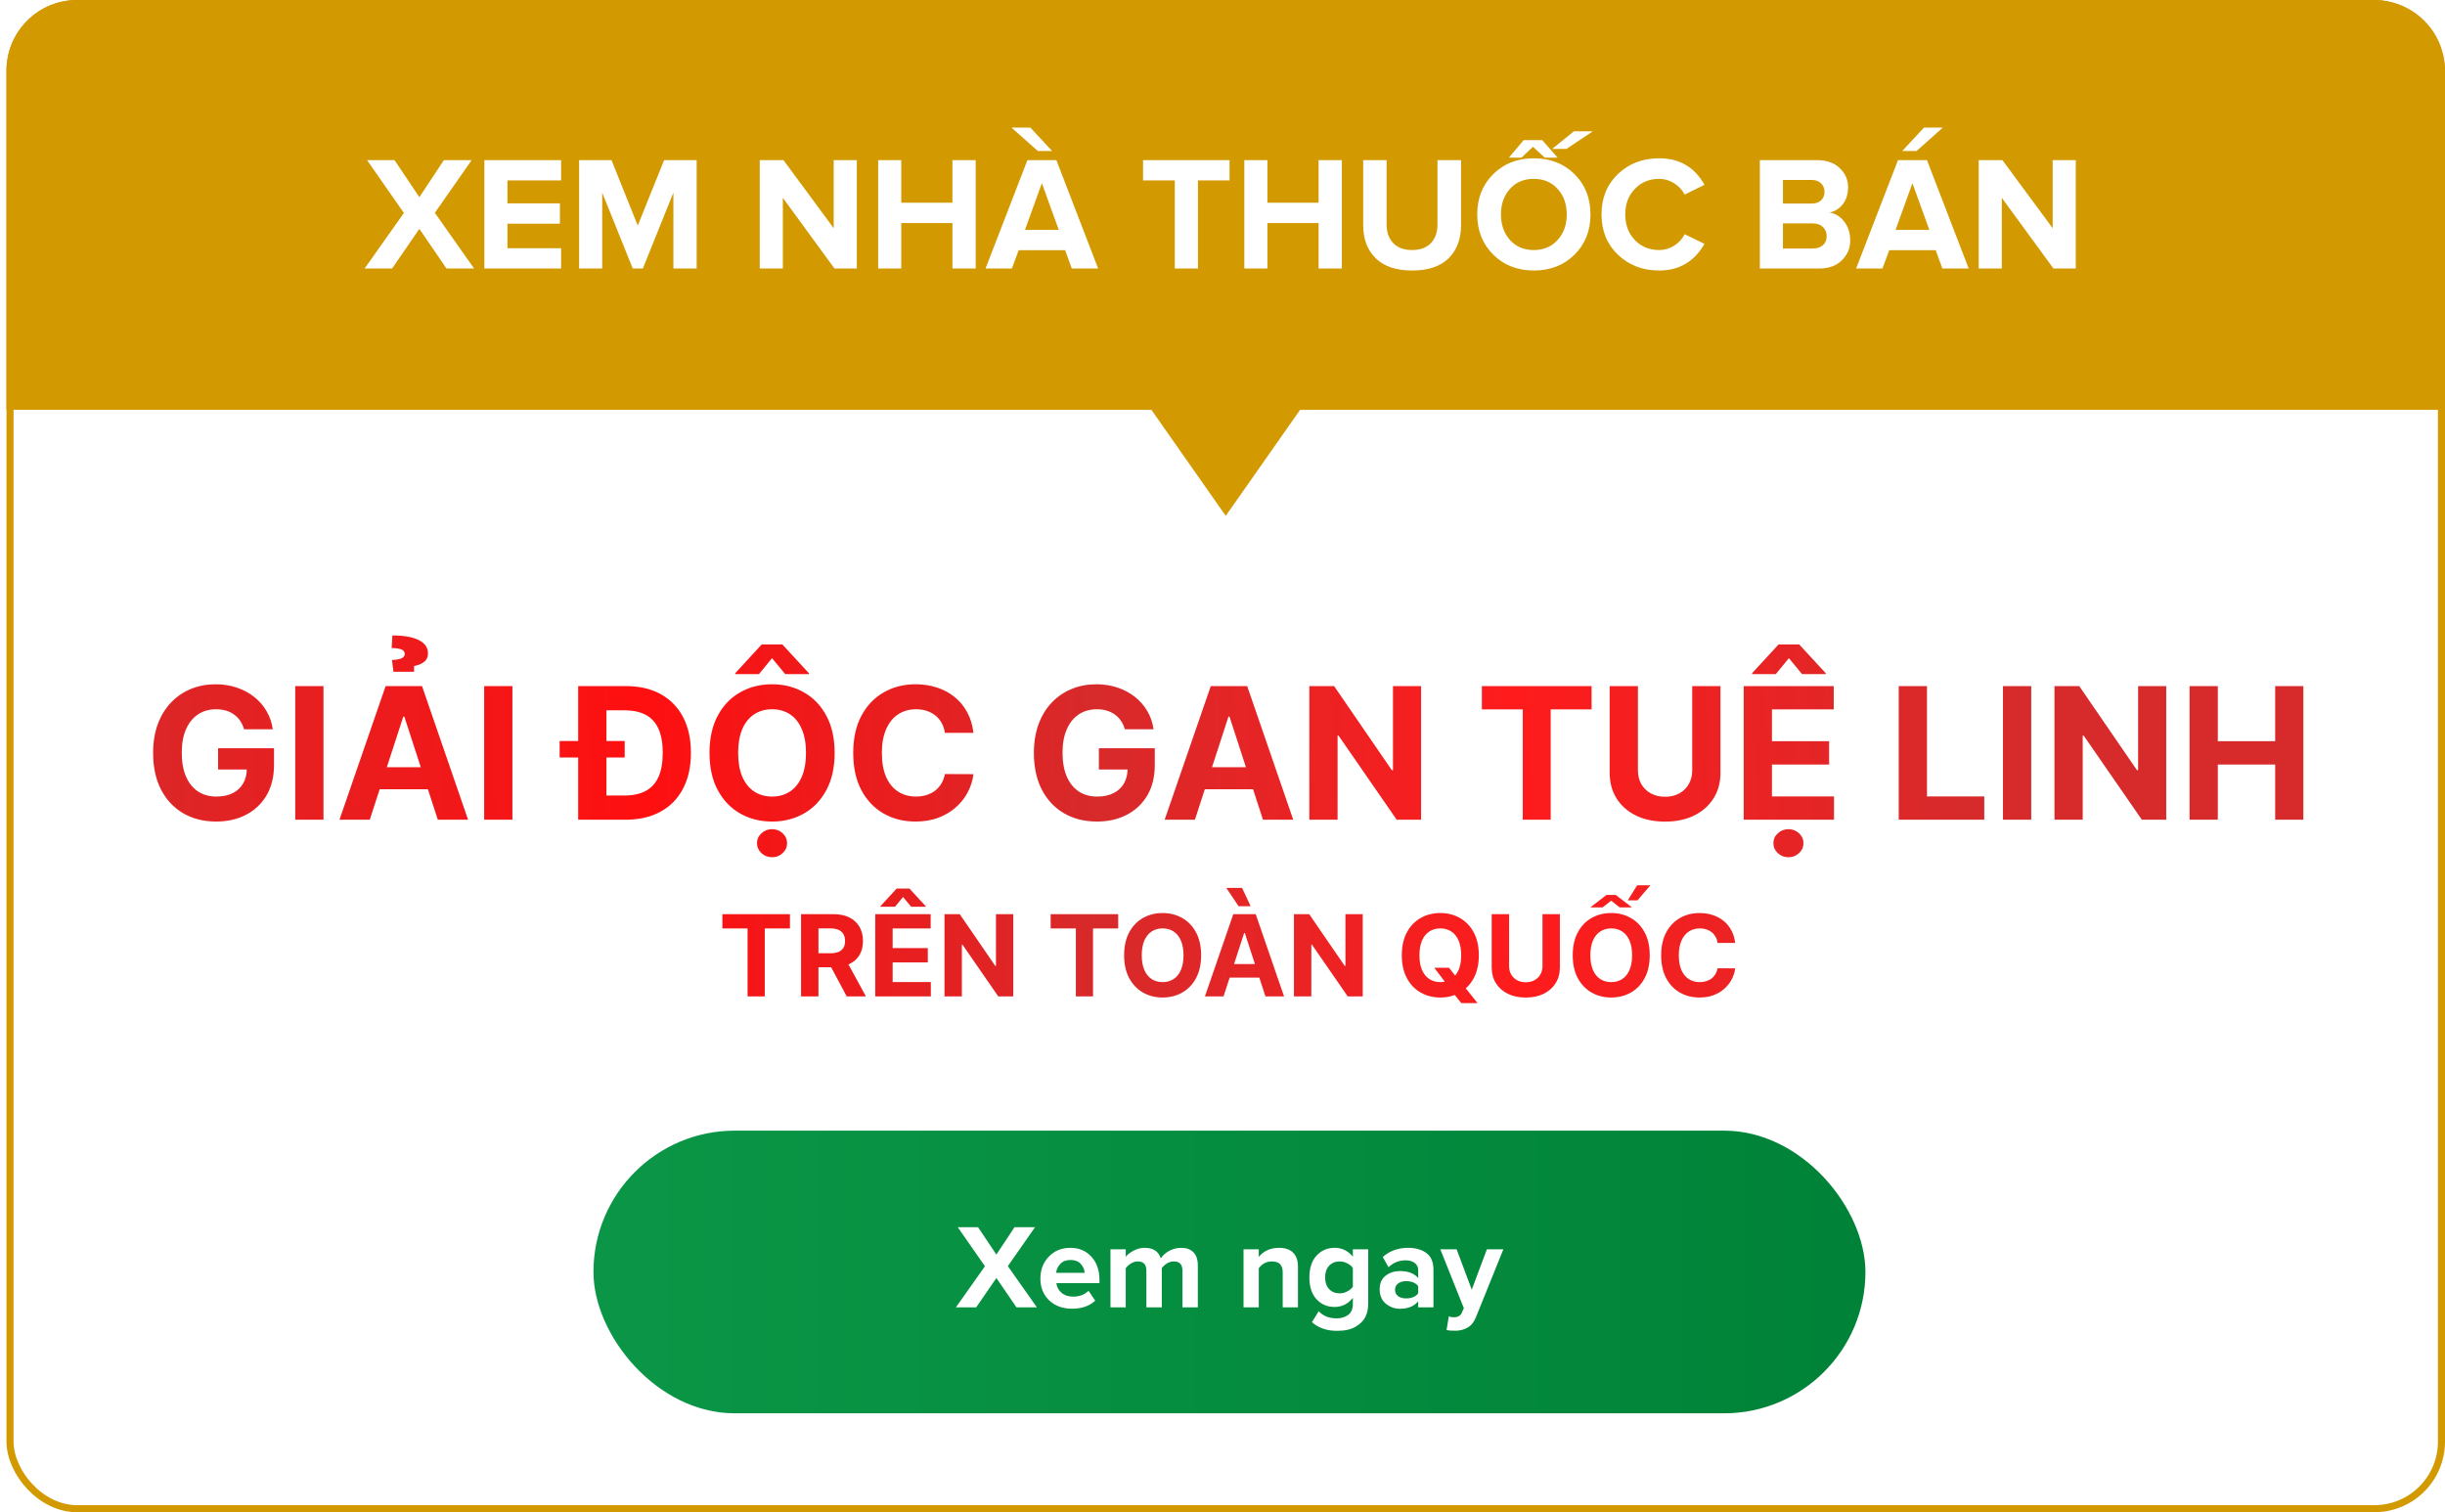
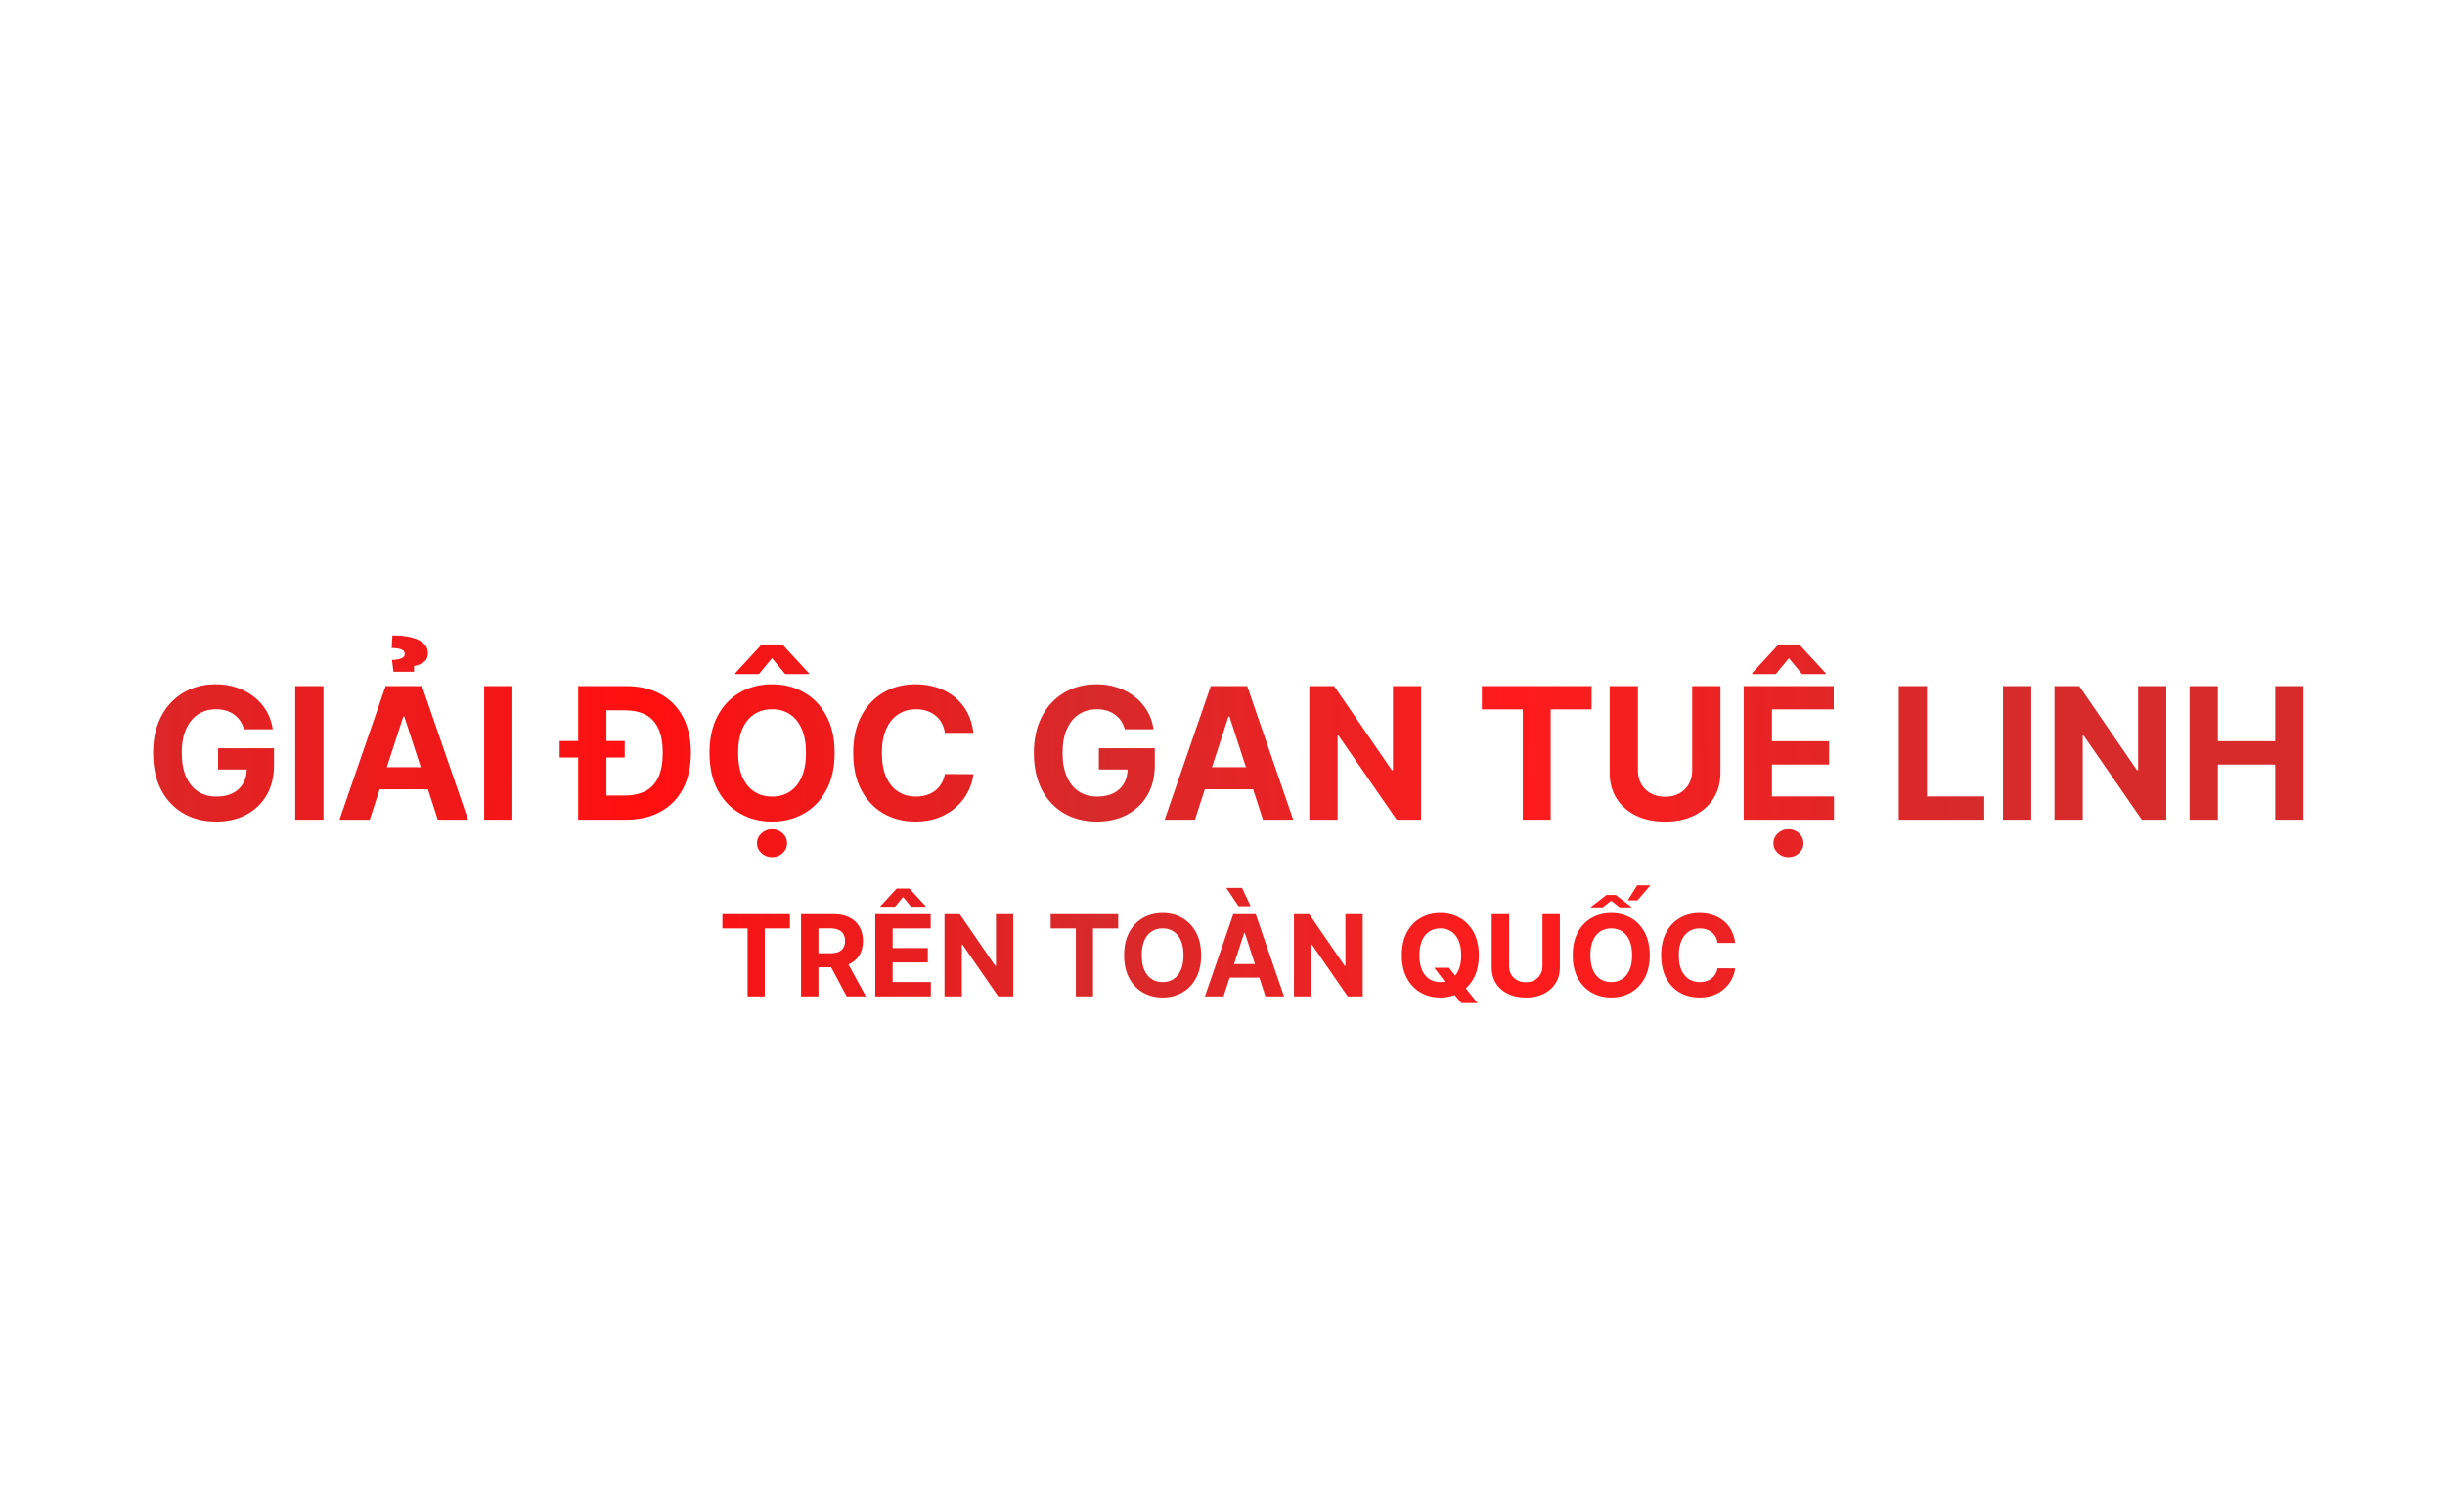
<svg xmlns="http://www.w3.org/2000/svg" width="346" height="214" viewBox="0 0 346 214" fill="none">
-   <rect x="1.418" y="0.5" width="344.082" height="213" rx="9.5" fill="white" stroke="#D29900" />
  <g filter="url(#filter0_d_1102_3689)">
    <path d="M34.538 100.203C34.409 99.754 34.227 99.357 33.993 99.012C33.76 98.661 33.473 98.366 33.135 98.126C32.803 97.879 32.421 97.692 31.99 97.562C31.565 97.433 31.094 97.369 30.577 97.369C29.611 97.369 28.762 97.609 28.029 98.089C27.303 98.569 26.736 99.267 26.33 100.185C25.924 101.096 25.721 102.21 25.721 103.527C25.721 104.844 25.921 105.964 26.321 106.888C26.721 107.811 27.287 108.516 28.02 109.002C28.752 109.482 29.617 109.722 30.614 109.722C31.519 109.722 32.292 109.562 32.932 109.242C33.578 108.916 34.071 108.457 34.409 107.866C34.754 107.276 34.926 106.577 34.926 105.771L35.739 105.891H30.863V102.881H38.776V105.263C38.776 106.925 38.425 108.353 37.724 109.547C37.022 110.735 36.056 111.652 34.825 112.298C33.593 112.938 32.184 113.259 30.596 113.259C28.823 113.259 27.266 112.868 25.924 112.086C24.582 111.298 23.536 110.181 22.785 108.734C22.04 107.282 21.668 105.558 21.668 103.564C21.668 102.031 21.889 100.665 22.332 99.465C22.782 98.258 23.41 97.236 24.216 96.399C25.022 95.562 25.961 94.925 27.032 94.488C28.103 94.051 29.263 93.832 30.513 93.832C31.584 93.832 32.581 93.989 33.504 94.303C34.428 94.611 35.246 95.048 35.96 95.614C36.68 96.181 37.268 96.855 37.724 97.636C38.179 98.412 38.471 99.267 38.601 100.203H34.538ZM45.777 94.091V113H41.779V94.091H45.777ZM52.326 113H48.041L54.569 94.091H59.721L66.24 113H61.956L57.219 98.412H57.071L52.326 113ZM52.058 105.567H62.177V108.688H52.058V105.567ZM58.595 92.06H55.677L55.474 90.398C56.127 90.367 56.591 90.281 56.868 90.139C57.145 89.992 57.281 89.798 57.274 89.558C57.281 89.225 57.105 89.001 56.748 88.883C56.397 88.767 55.957 88.708 55.428 88.708L55.529 86.926C57.173 86.926 58.422 87.148 59.278 87.591C60.14 88.034 60.568 88.65 60.561 89.438C60.568 89.998 60.364 90.422 59.952 90.712C59.546 90.995 59.093 91.173 58.595 91.247V92.06ZM72.513 94.091V113H68.516V94.091H72.513ZM88.523 113H83.602V109.575H88.357C89.539 109.575 90.533 109.365 91.339 108.947C92.152 108.522 92.761 107.866 93.168 106.98C93.58 106.088 93.786 104.937 93.786 103.527C93.786 102.13 93.58 100.988 93.168 100.102C92.761 99.215 92.155 98.563 91.349 98.144C90.542 97.726 89.548 97.516 88.366 97.516H83.519V94.091H88.579C90.481 94.091 92.118 94.469 93.491 95.227C94.863 95.978 95.919 97.058 96.658 98.467C97.402 99.877 97.775 101.563 97.775 103.527C97.775 105.497 97.402 107.189 96.658 108.605C95.919 110.021 94.857 111.107 93.472 111.864C92.093 112.621 90.444 113 88.523 113ZM85.818 94.091V113H81.82V94.091H85.818ZM79.198 104.192V101.865H88.403V104.192H79.198ZM118.113 103.545C118.113 105.607 117.722 107.362 116.94 108.808C116.165 110.255 115.106 111.36 113.764 112.123C112.428 112.88 110.926 113.259 109.258 113.259C107.578 113.259 106.07 112.877 104.734 112.114C103.398 111.35 102.343 110.246 101.567 108.799C100.792 107.353 100.404 105.601 100.404 103.545C100.404 101.483 100.792 99.729 101.567 98.283C102.343 96.836 103.398 95.734 104.734 94.977C106.07 94.214 107.578 93.832 109.258 93.832C110.926 93.832 112.428 94.214 113.764 94.977C115.106 95.734 116.165 96.836 116.94 98.283C117.722 99.729 118.113 101.483 118.113 103.545ZM114.059 103.545C114.059 102.21 113.859 101.083 113.459 100.166C113.065 99.249 112.508 98.553 111.788 98.079C111.068 97.606 110.225 97.369 109.258 97.369C108.292 97.369 107.449 97.606 106.728 98.079C106.008 98.553 105.448 99.249 105.048 100.166C104.654 101.083 104.457 102.21 104.457 103.545C104.457 104.881 104.654 106.008 105.048 106.925C105.448 107.842 106.008 108.537 106.728 109.011C107.449 109.485 108.292 109.722 109.258 109.722C110.225 109.722 111.068 109.485 111.788 109.011C112.508 108.537 113.065 107.842 113.459 106.925C113.859 106.008 114.059 104.881 114.059 103.545ZM111.114 92.392L109.258 90.139L107.402 92.392H104.051V92.263L107.79 88.2H110.717L114.466 92.263V92.392H111.114ZM109.258 118.309C108.674 118.309 108.172 118.115 107.753 117.727C107.335 117.339 107.125 116.872 107.125 116.324C107.125 115.776 107.335 115.308 107.753 114.92C108.172 114.533 108.674 114.339 109.258 114.339C109.843 114.339 110.342 114.533 110.754 114.92C111.173 115.308 111.382 115.776 111.382 116.324C111.382 116.872 111.173 117.339 110.754 117.727C110.342 118.115 109.843 118.309 109.258 118.309ZM137.758 100.711H133.714C133.64 100.188 133.489 99.723 133.262 99.317C133.034 98.904 132.742 98.553 132.384 98.264C132.027 97.975 131.615 97.753 131.147 97.599C130.686 97.445 130.184 97.369 129.642 97.369C128.664 97.369 127.811 97.612 127.085 98.098C126.358 98.578 125.795 99.28 125.395 100.203C124.995 101.12 124.795 102.234 124.795 103.545C124.795 104.893 124.995 106.026 125.395 106.943C125.801 107.86 126.368 108.553 127.094 109.021C127.82 109.488 128.661 109.722 129.615 109.722C130.15 109.722 130.646 109.652 131.101 109.51C131.563 109.368 131.972 109.162 132.329 108.891C132.686 108.614 132.982 108.279 133.215 107.885C133.456 107.491 133.622 107.042 133.714 106.537L137.758 106.555C137.653 107.423 137.392 108.26 136.973 109.067C136.561 109.867 136.004 110.584 135.302 111.218C134.607 111.846 133.776 112.344 132.809 112.714C131.849 113.077 130.763 113.259 129.55 113.259C127.863 113.259 126.355 112.877 125.026 112.114C123.702 111.35 122.656 110.246 121.887 108.799C121.123 107.353 120.742 105.601 120.742 103.545C120.742 101.483 121.13 99.729 121.905 98.283C122.681 96.836 123.733 95.734 125.063 94.977C126.392 94.214 127.888 93.832 129.55 93.832C130.646 93.832 131.661 93.986 132.597 94.294C133.539 94.602 134.373 95.051 135.099 95.642C135.825 96.227 136.416 96.944 136.872 97.793C137.333 98.643 137.629 99.615 137.758 100.711ZM159.181 100.203C159.052 99.754 158.87 99.357 158.636 99.012C158.402 98.661 158.116 98.366 157.777 98.126C157.445 97.879 157.063 97.692 156.633 97.562C156.208 97.433 155.737 97.369 155.22 97.369C154.254 97.369 153.404 97.609 152.672 98.089C151.945 98.569 151.379 99.267 150.973 100.185C150.566 101.096 150.363 102.21 150.363 103.527C150.363 104.844 150.563 105.964 150.964 106.888C151.364 107.811 151.93 108.516 152.662 109.002C153.395 109.482 154.26 109.722 155.257 109.722C156.162 109.722 156.934 109.562 157.574 109.242C158.221 108.916 158.713 108.457 159.052 107.866C159.396 107.276 159.569 106.577 159.569 105.771L160.381 105.891H155.506V102.881H163.419V105.263C163.419 106.925 163.068 108.353 162.366 109.547C161.665 110.735 160.698 111.652 159.467 112.298C158.236 112.938 156.826 113.259 155.238 113.259C153.466 113.259 151.908 112.868 150.566 112.086C149.225 111.298 148.178 110.181 147.427 108.734C146.682 107.282 146.31 105.558 146.31 103.564C146.31 102.031 146.532 100.665 146.975 99.465C147.424 98.258 148.052 97.236 148.858 96.399C149.665 95.562 150.603 94.925 151.674 94.488C152.745 94.051 153.906 93.832 155.155 93.832C156.226 93.832 157.223 93.989 158.147 94.303C159.07 94.611 159.889 95.048 160.603 95.614C161.323 96.181 161.911 96.855 162.366 97.636C162.822 98.412 163.114 99.267 163.243 100.203H159.181ZM169.097 113H164.813L171.341 94.091H176.493L183.011 113H178.727L173.991 98.412H173.843L169.097 113ZM168.829 105.567H178.949V108.688H168.829V105.567ZM201.103 94.091V113H197.65L189.423 101.099H189.285V113H185.287V94.091H188.796L196.957 105.983H197.124V94.091H201.103ZM209.704 97.387V94.091H225.233V97.387H219.444V113H215.493V97.387H209.704ZM239.471 94.091H243.468V106.371C243.468 107.75 243.139 108.956 242.481 109.99C241.828 111.024 240.914 111.83 239.738 112.409C238.563 112.982 237.193 113.268 235.63 113.268C234.06 113.268 232.687 112.982 231.512 112.409C230.336 111.83 229.422 111.024 228.77 109.99C228.117 108.956 227.791 107.75 227.791 106.371V94.091H231.789V106.029C231.789 106.749 231.946 107.389 232.26 107.95C232.58 108.51 233.029 108.95 233.608 109.27C234.186 109.59 234.86 109.75 235.63 109.75C236.405 109.75 237.079 109.59 237.652 109.27C238.23 108.95 238.677 108.51 238.991 107.95C239.311 107.389 239.471 106.749 239.471 106.029V94.091ZM246.758 113V94.091H259.499V97.387H250.756V101.893H258.844V105.189H250.756V109.704H259.536V113H246.758ZM255.012 92.392L253.156 90.139L251.3 92.392H247.949V92.263L251.688 88.2H254.615L258.364 92.263V92.392H255.012ZM253.092 118.309C252.507 118.309 252.005 118.115 251.587 117.727C251.168 117.339 250.959 116.872 250.959 116.324C250.959 115.776 251.168 115.308 251.587 114.92C252.005 114.533 252.507 114.339 253.092 114.339C253.676 114.339 254.175 114.533 254.587 114.92C255.006 115.308 255.215 115.776 255.215 116.324C255.215 116.872 255.006 117.339 254.587 117.727C254.175 118.115 253.676 118.309 253.092 118.309ZM268.695 113V94.091H272.693V109.704H280.8V113H268.695ZM287.445 94.091V113H283.447V94.091H287.445ZM306.55 94.091V113H303.097L294.871 101.099H294.732V113H290.734V94.091H294.243L302.405 105.983H302.571V94.091H306.55ZM309.853 113V94.091H313.851V101.893H321.967V94.091H325.956V113H321.967V105.189H313.851V113H309.853ZM102.23 128.392V126.364H111.787V128.392H108.225V138H105.793V128.392H102.23ZM113.361 138V126.364H117.952C118.831 126.364 119.581 126.521 120.202 126.835C120.827 127.146 121.302 127.587 121.628 128.159C121.958 128.727 122.122 129.396 122.122 130.165C122.122 130.937 121.956 131.602 121.622 132.159C121.289 132.712 120.806 133.136 120.173 133.432C119.545 133.727 118.783 133.875 117.889 133.875H114.816V131.898H117.492C117.961 131.898 118.352 131.833 118.662 131.705C118.973 131.576 119.204 131.383 119.355 131.125C119.511 130.867 119.588 130.547 119.588 130.165C119.588 129.778 119.511 129.453 119.355 129.188C119.204 128.922 118.971 128.722 118.656 128.585C118.346 128.445 117.954 128.375 117.48 128.375H115.821V138H113.361ZM119.645 132.705L122.537 138H119.821L116.992 132.705H119.645ZM123.861 138V126.364H131.702V128.392H126.321V131.165H131.298V133.193H126.321V135.972H131.725V138H123.861ZM128.941 125.318L127.798 123.932L126.656 125.318H124.594V125.239L126.895 122.739H128.696L131.003 125.239V125.318H128.941ZM143.391 126.364V138H141.266L136.203 130.676H136.118V138H133.658V126.364H135.817L140.84 133.682H140.942V126.364H143.391ZM148.683 128.392V126.364H158.24V128.392H154.678V138H152.246V128.392H148.683ZM169.976 132.182C169.976 133.451 169.736 134.53 169.254 135.42C168.777 136.311 168.126 136.991 167.3 137.46C166.478 137.926 165.554 138.159 164.527 138.159C163.493 138.159 162.565 137.924 161.743 137.455C160.921 136.985 160.271 136.305 159.794 135.415C159.317 134.525 159.078 133.447 159.078 132.182C159.078 130.913 159.317 129.833 159.794 128.943C160.271 128.053 160.921 127.375 161.743 126.909C162.565 126.439 163.493 126.205 164.527 126.205C165.554 126.205 166.478 126.439 167.3 126.909C168.126 127.375 168.777 128.053 169.254 128.943C169.736 129.833 169.976 130.913 169.976 132.182ZM167.482 132.182C167.482 131.36 167.359 130.667 167.112 130.102C166.87 129.538 166.527 129.11 166.084 128.818C165.641 128.527 165.122 128.381 164.527 128.381C163.932 128.381 163.414 128.527 162.97 128.818C162.527 129.11 162.182 129.538 161.936 130.102C161.694 130.667 161.573 131.36 161.573 132.182C161.573 133.004 161.694 133.697 161.936 134.261C162.182 134.826 162.527 135.254 162.97 135.545C163.414 135.837 163.932 135.983 164.527 135.983C165.122 135.983 165.641 135.837 166.084 135.545C166.527 135.254 166.87 134.826 167.112 134.261C167.359 133.697 167.482 133.004 167.482 132.182ZM173.148 138H170.512L174.529 126.364H177.699L181.71 138H179.074L176.159 129.023H176.068L173.148 138ZM172.983 133.426H179.21V135.347H172.983V133.426ZM175.273 125.239L173.54 122.653H175.773L176.983 125.239H175.273ZM192.844 126.364V138H190.719L185.656 130.676H185.571V138H183.111V126.364H185.27L190.293 133.682H190.395V126.364H192.844ZM202.972 133.955H205.063L206.114 135.307L207.148 136.511L209.097 138.955H206.801L205.46 137.307L204.773 136.33L202.972 133.955ZM209.273 132.182C209.273 133.451 209.032 134.53 208.551 135.42C208.074 136.311 207.423 136.991 206.597 137.46C205.775 137.926 204.851 138.159 203.824 138.159C202.79 138.159 201.862 137.924 201.04 137.455C200.218 136.985 199.568 136.305 199.091 135.415C198.614 134.525 198.375 133.447 198.375 132.182C198.375 130.913 198.614 129.833 199.091 128.943C199.568 128.053 200.218 127.375 201.04 126.909C201.862 126.439 202.79 126.205 203.824 126.205C204.851 126.205 205.775 126.439 206.597 126.909C207.423 127.375 208.074 128.053 208.551 128.943C209.032 129.833 209.273 130.913 209.273 132.182ZM206.779 132.182C206.779 131.36 206.655 130.667 206.409 130.102C206.167 129.538 205.824 129.11 205.381 128.818C204.938 128.527 204.419 128.381 203.824 128.381C203.229 128.381 202.71 128.527 202.267 128.818C201.824 129.11 201.479 129.538 201.233 130.102C200.991 130.667 200.869 131.36 200.869 132.182C200.869 133.004 200.991 133.697 201.233 134.261C201.479 134.826 201.824 135.254 202.267 135.545C202.71 135.837 203.229 135.983 203.824 135.983C204.419 135.983 204.938 135.837 205.381 135.545C205.824 135.254 206.167 134.826 206.409 134.261C206.655 133.697 206.779 133.004 206.779 132.182ZM218.283 126.364H220.743V133.92C220.743 134.769 220.54 135.511 220.135 136.148C219.734 136.784 219.171 137.28 218.448 137.636C217.724 137.989 216.881 138.165 215.919 138.165C214.953 138.165 214.109 137.989 213.385 137.636C212.662 137.28 212.099 136.784 211.698 136.148C211.296 135.511 211.095 134.769 211.095 133.92V126.364H213.556V133.71C213.556 134.153 213.652 134.547 213.845 134.892C214.042 135.237 214.319 135.508 214.675 135.705C215.031 135.902 215.446 136 215.919 136C216.396 136 216.811 135.902 217.164 135.705C217.52 135.508 217.794 135.237 217.987 134.892C218.184 134.547 218.283 134.153 218.283 133.71V126.364ZM233.46 132.182C233.46 133.451 233.22 134.53 232.739 135.42C232.262 136.311 231.61 136.991 230.784 137.46C229.962 137.926 229.038 138.159 228.012 138.159C226.977 138.159 226.049 137.924 225.227 137.455C224.405 136.985 223.756 136.305 223.279 135.415C222.801 134.525 222.563 133.447 222.563 132.182C222.563 130.913 222.801 129.833 223.279 128.943C223.756 128.053 224.405 127.375 225.227 126.909C226.049 126.439 226.977 126.205 228.012 126.205C229.038 126.205 229.962 126.439 230.784 126.909C231.61 127.375 232.262 128.053 232.739 128.943C233.22 129.833 233.46 130.913 233.46 132.182ZM230.966 132.182C230.966 131.36 230.843 130.667 230.597 130.102C230.354 129.538 230.012 129.11 229.568 128.818C229.125 128.527 228.606 128.381 228.012 128.381C227.417 128.381 226.898 128.527 226.455 128.818C226.012 129.11 225.667 129.538 225.421 130.102C225.178 130.667 225.057 131.36 225.057 132.182C225.057 133.004 225.178 133.697 225.421 134.261C225.667 134.826 226.012 135.254 226.455 135.545C226.898 135.837 227.417 135.983 228.012 135.983C228.606 135.983 229.125 135.837 229.568 135.545C230.012 135.254 230.354 134.826 230.597 134.261C230.843 133.697 230.966 133.004 230.966 132.182ZM225.051 125.409L227.341 123.642H228.648L230.949 125.409H229.205L228.006 124.455L226.79 125.409H225.051ZM230.352 124.409L231.682 122.278H233.557L231.722 124.409H230.352ZM245.55 130.438H243.061C243.016 130.116 242.923 129.83 242.783 129.58C242.643 129.326 242.463 129.11 242.243 128.932C242.023 128.754 241.77 128.617 241.482 128.523C241.198 128.428 240.889 128.381 240.556 128.381C239.953 128.381 239.429 128.53 238.982 128.83C238.535 129.125 238.188 129.557 237.942 130.125C237.696 130.689 237.573 131.375 237.573 132.182C237.573 133.011 237.696 133.708 237.942 134.273C238.192 134.837 238.54 135.263 238.987 135.551C239.434 135.839 239.951 135.983 240.539 135.983C240.868 135.983 241.173 135.939 241.453 135.852C241.737 135.765 241.989 135.638 242.209 135.472C242.429 135.301 242.611 135.095 242.754 134.852C242.902 134.61 243.004 134.333 243.061 134.023L245.55 134.034C245.486 134.568 245.325 135.083 245.067 135.58C244.813 136.072 244.47 136.513 244.039 136.903C243.61 137.29 243.099 137.597 242.504 137.824C241.914 138.047 241.245 138.159 240.499 138.159C239.461 138.159 238.533 137.924 237.715 137.455C236.9 136.985 236.256 136.305 235.783 135.415C235.313 134.525 235.078 133.447 235.078 132.182C235.078 130.913 235.317 129.833 235.794 128.943C236.271 128.053 236.919 127.375 237.737 126.909C238.556 126.439 239.476 126.205 240.499 126.205C241.173 126.205 241.798 126.299 242.374 126.489C242.953 126.678 243.467 126.955 243.914 127.318C244.36 127.678 244.724 128.119 245.004 128.642C245.289 129.165 245.47 129.763 245.55 130.438Z" fill="url(#paint0_linear_1102_3689)" />
  </g>
-   <rect x="83.982" y="160" width="180" height="40" rx="20" fill="url(#paint1_linear_1102_3689)" />
-   <path d="M143.842 185L141.003 180.85L138.148 185H135.276L139.385 179.189L135.533 173.661H138.405L141.003 177.538L143.568 173.661H146.474L142.622 179.173L146.731 185H143.842ZM148.466 184.012C147.641 183.215 147.229 182.192 147.229 180.941C147.229 179.69 147.627 178.653 148.424 177.828C149.221 176.998 150.234 176.583 151.462 176.583C152.691 176.583 153.684 177.001 154.442 177.836C155.206 178.667 155.588 179.757 155.588 181.107V181.58H149.487C149.553 182.122 149.797 182.576 150.217 182.941C150.638 183.307 151.183 183.489 151.853 183.489C152.749 183.489 153.479 183.215 154.044 182.667L154.99 184.062C154.16 184.82 153.073 185.199 151.728 185.199C150.383 185.199 149.296 184.804 148.466 184.012ZM152.948 178.866C152.616 178.489 152.135 178.301 151.504 178.301C150.873 178.301 150.386 178.487 150.043 178.857C149.705 179.223 149.509 179.643 149.454 180.119H153.496C153.463 179.654 153.28 179.236 152.948 178.866ZM167.333 185V179.812C167.333 178.938 166.924 178.503 166.105 178.509C165.756 178.509 165.43 178.606 165.125 178.799C164.827 178.987 164.589 179.206 164.412 179.455V185H162.229V179.812C162.229 178.938 161.822 178.503 161.008 178.509C160.671 178.509 160.347 178.606 160.037 178.799C159.733 178.987 159.489 179.212 159.307 179.472V185H157.148V176.791H159.307V177.861C159.511 177.568 159.868 177.283 160.377 177.006C160.887 176.724 161.426 176.583 161.996 176.583C163.186 176.583 163.944 177.081 164.271 178.077C164.531 177.668 164.921 177.316 165.441 177.023C165.961 176.73 166.559 176.583 167.234 176.583C167.909 176.583 168.457 176.791 168.877 177.206C169.298 177.621 169.508 178.24 169.508 179.065V185H167.333ZM181.52 185V180.036C181.52 179.018 181.013 178.509 180 178.509C179.22 178.509 178.598 178.83 178.133 179.472V185H175.975V176.791H178.133V177.861C178.847 177.009 179.804 176.583 181.005 176.583C181.89 176.583 182.557 176.815 183.005 177.28C183.454 177.745 183.678 178.387 183.678 179.206V185H181.52ZM191.447 184.494V183.655C190.767 184.519 189.906 184.95 188.866 184.95C187.825 184.95 186.97 184.585 186.301 183.854C185.631 183.124 185.296 182.097 185.296 180.775C185.296 179.452 185.634 178.423 186.309 177.687C186.984 176.951 187.842 176.583 188.882 176.583C189.923 176.583 190.778 177.004 191.447 177.845V176.791H193.622V184.436C193.622 185.183 193.489 185.822 193.224 186.353C192.958 186.89 192.499 187.352 191.846 187.739C191.193 188.132 190.307 188.329 189.189 188.329C187.773 188.329 186.594 187.922 185.653 187.108L186.616 185.548C187.23 186.229 188.088 186.566 189.189 186.561C189.804 186.561 190.332 186.4 190.775 186.079C191.223 185.758 191.447 185.23 191.447 184.494ZM189.596 178.509C188.971 178.509 188.467 178.714 188.085 179.123C187.709 179.527 187.521 180.075 187.521 180.767C187.521 181.458 187.709 182.009 188.085 182.418C188.467 182.822 188.971 183.024 189.596 183.024C189.945 183.024 190.293 182.936 190.642 182.759C190.996 182.576 191.265 182.355 191.447 182.095V179.438C191.265 179.167 190.999 178.946 190.65 178.774C190.307 178.597 189.956 178.509 189.596 178.509ZM200.694 185V184.153C200.108 184.856 199.242 185.208 198.096 185.208C197.36 185.208 196.699 184.967 196.112 184.485C195.531 183.998 195.241 183.323 195.241 182.46C195.241 181.597 195.526 180.949 196.096 180.518C196.666 180.086 197.333 179.87 198.096 179.87C199.286 179.87 200.152 180.202 200.694 180.866V179.729C200.694 179.308 200.528 178.974 200.196 178.725C199.87 178.476 199.435 178.351 198.893 178.351C197.986 178.351 197.186 178.675 196.494 179.322L195.681 177.878C196.655 177.015 197.85 176.583 199.267 176.583C200.318 176.583 201.179 176.826 201.848 177.313C202.518 177.8 202.853 178.595 202.853 179.696V185H200.694ZM198.959 181.298C198.517 181.298 198.149 181.409 197.855 181.63C197.562 181.846 197.416 182.145 197.416 182.526C197.416 182.908 197.562 183.207 197.855 183.423C198.149 183.633 198.517 183.738 198.959 183.738C199.767 183.738 200.346 183.5 200.694 183.024V182.012C200.346 181.536 199.767 181.298 198.959 181.298ZM205.708 186.411C206.284 186.411 206.663 186.212 206.845 185.813L207.152 185.116L203.824 176.791H206.131L208.273 182.501L210.415 176.791H212.747L208.887 186.345C208.605 187.07 208.207 187.576 207.692 187.864C207.183 188.152 206.635 188.301 206.048 188.312C205.467 188.323 205.019 188.29 204.704 188.212L205.027 186.278C205.232 186.367 205.459 186.411 205.708 186.411Z" fill="white" />
-   <path d="M173.459 73L157.158 49.75H189.759L173.459 73Z" fill="#D29900" />
-   <path d="M0.918 10C0.918 4.477 5.395 0 10.918 0H336C341.523 0 346 4.477 346 10V58H0.918V10Z" fill="#D29900" />
  <path d="M63.187 38L59.346 32.385L55.483 38H51.597L57.156 30.139L51.945 22.659H55.831L59.346 27.904L62.816 22.659H66.747L61.536 30.116L67.095 38H63.187ZM68.544 38V22.659H79.404V25.534H71.812V28.78H79.235V31.655H71.812V35.125H79.404V38H68.544ZM95.295 38V27.264L90.971 38H89.545L85.221 27.264V38H81.953V22.659H86.535L90.252 31.924L93.981 22.659H98.585V38H95.295ZM110.782 38H107.514V22.659H110.872L117.98 32.295V22.659H121.249V38H118.093L110.782 27.994V38ZM134.781 38V31.565H127.538V38H124.27V22.659H127.538V28.69H134.781V22.659H138.072V38H134.781ZM146.865 21.368L143.137 18.055H145.81L148.887 21.368H146.865ZM151.672 38L150.729 35.406H144.159L143.193 38H139.464L145.394 22.659H149.493L155.4 38H151.672ZM147.438 25.927L145.046 32.531H149.83L147.438 25.927ZM166.249 38V25.534H161.757V22.659H173.998V25.534H169.528V38H166.249ZM186.599 38V31.565H179.355V38H176.087V22.659H179.355V28.69H186.599V22.659H189.889V38H186.599ZM192.91 31.879V22.659H196.223V31.767C196.223 32.868 196.538 33.747 197.167 34.406C197.795 35.058 198.683 35.383 199.828 35.383C200.981 35.383 201.868 35.058 202.49 34.406C203.111 33.747 203.422 32.868 203.422 31.767V22.659H206.757V31.857C206.757 33.834 206.17 35.398 204.994 36.551C203.826 37.704 202.108 38.281 199.839 38.281C197.571 38.281 195.849 37.7 194.673 36.54C193.498 35.38 192.91 33.826 192.91 31.879ZM221.671 21.076H219.65L222.727 18.582H225.4L221.671 21.076ZM218.617 22.311L216.932 20.773L215.304 22.311H213.529L215.618 19.829H218.246L220.425 22.311H218.617ZM211.317 36.035C209.805 34.537 209.048 32.639 209.048 30.341C209.048 28.042 209.801 26.144 211.306 24.647C212.818 23.15 214.735 22.401 217.056 22.401C219.377 22.401 221.293 23.146 222.806 24.636C224.318 26.126 225.074 28.027 225.074 30.341C225.074 32.654 224.318 34.556 222.806 36.046C221.301 37.536 219.388 38.281 217.067 38.281C214.746 38.281 212.829 37.532 211.317 36.035ZM220.425 33.957C221.286 33.006 221.716 31.801 221.716 30.341C221.716 28.881 221.286 27.679 220.425 26.736C219.571 25.785 218.444 25.31 217.044 25.31C215.652 25.31 214.529 25.785 213.675 26.736C212.829 27.679 212.406 28.881 212.406 30.341C212.406 31.801 212.829 33.006 213.675 33.957C214.529 34.908 215.652 35.383 217.044 35.383C218.444 35.383 219.571 34.908 220.425 33.957ZM234.8 38.281C232.471 38.281 230.528 37.54 228.971 36.057C227.414 34.575 226.635 32.669 226.635 30.341C226.635 28.012 227.41 26.107 228.96 24.625C230.517 23.142 232.464 22.401 234.8 22.401C237.667 22.401 239.805 23.651 241.212 26.152L238.405 27.533C238.068 26.889 237.574 26.358 236.922 25.939C236.271 25.519 235.563 25.31 234.8 25.31C233.407 25.31 232.258 25.785 231.352 26.736C230.446 27.679 229.993 28.881 229.993 30.341C229.993 31.801 230.442 33.006 231.341 33.957C232.247 34.908 233.4 35.383 234.8 35.383C235.563 35.383 236.271 35.177 236.922 34.766C237.574 34.346 238.068 33.807 238.405 33.148L241.212 34.507C239.76 37.023 237.622 38.281 234.8 38.281ZM249.04 38V22.659H257.115C258.507 22.659 259.589 23.041 260.36 23.805C261.139 24.561 261.528 25.444 261.528 26.455C261.528 27.466 261.274 28.286 260.765 28.915C260.263 29.544 259.638 29.933 258.889 30.082C259.72 30.202 260.417 30.625 260.978 31.352C261.547 32.07 261.832 32.969 261.832 34.047C261.832 35.125 261.438 36.053 260.652 36.832C259.874 37.611 258.781 38 257.373 38H249.04ZM252.308 28.802H256.407C256.961 28.802 257.396 28.649 257.71 28.342C258.032 28.035 258.193 27.638 258.193 27.151C258.193 26.657 258.028 26.253 257.699 25.939C257.369 25.624 256.939 25.467 256.407 25.467H252.308V28.802ZM252.308 35.17H256.52C257.133 35.17 257.616 35.013 257.968 34.698C258.32 34.384 258.496 33.961 258.496 33.429C258.496 32.898 258.32 32.463 257.968 32.127C257.616 31.782 257.133 31.61 256.52 31.61H252.308V35.17ZM271.22 21.368H269.188L272.276 18.055H274.938L271.22 21.368ZM274.87 38L273.927 35.406H267.357L266.391 38H262.663L268.592 22.659H272.691L278.599 38H274.87ZM270.636 25.927L268.244 32.531H273.028L270.636 25.927ZM283.282 38H280.014V22.659H283.372L290.48 32.295V22.659H293.749V38H290.593L283.282 27.994V38Z" fill="white" />
  <defs>
    <filter id="filter0_d_1102_3689" x="17.668" y="85.926" width="312.287" height="60.028" filterUnits="userSpaceOnUse" color-interpolation-filters="sRGB">
      <feFlood flood-opacity="0" result="BackgroundImageFix" />
      <feColorMatrix in="SourceAlpha" type="matrix" values="0 0 0 0 0 0 0 0 0 0 0 0 0 0 0 0 0 0 127 0" result="hardAlpha" />
      <feOffset dy="3" />
      <feGaussianBlur stdDeviation="2" />
      <feComposite in2="hardAlpha" operator="out" />
      <feColorMatrix type="matrix" values="0 0 0 0 0 0 0 0 0 0 0 0 0 0 0 0 0 0 0.1 0" />
      <feBlend mode="normal" in2="BackgroundImageFix" result="effect1_dropShadow_1102_3689" />
      <feBlend mode="normal" in="SourceGraphic" in2="effect1_dropShadow_1102_3689" result="shape" />
    </filter>
    <linearGradient id="paint0_linear_1102_3689" x1="12.482" y1="160.833" x2="278.647" y2="153.196" gradientUnits="userSpaceOnUse">
      <stop stop-color="#D72A2B" />
      <stop offset="0.3" stop-color="#FF0F10" />
      <stop offset="0.54" stop-color="#D72A2B" />
      <stop offset="0.765" stop-color="#FF1B1C" />
      <stop offset="1" stop-color="#D72A2B" />
    </linearGradient>
    <linearGradient id="paint1_linear_1102_3689" x1="89.982" y1="180" x2="260.482" y2="180" gradientUnits="userSpaceOnUse">
      <stop stop-color="#0A9646" />
      <stop offset="1" stop-color="#008338" />
    </linearGradient>
  </defs>
</svg>